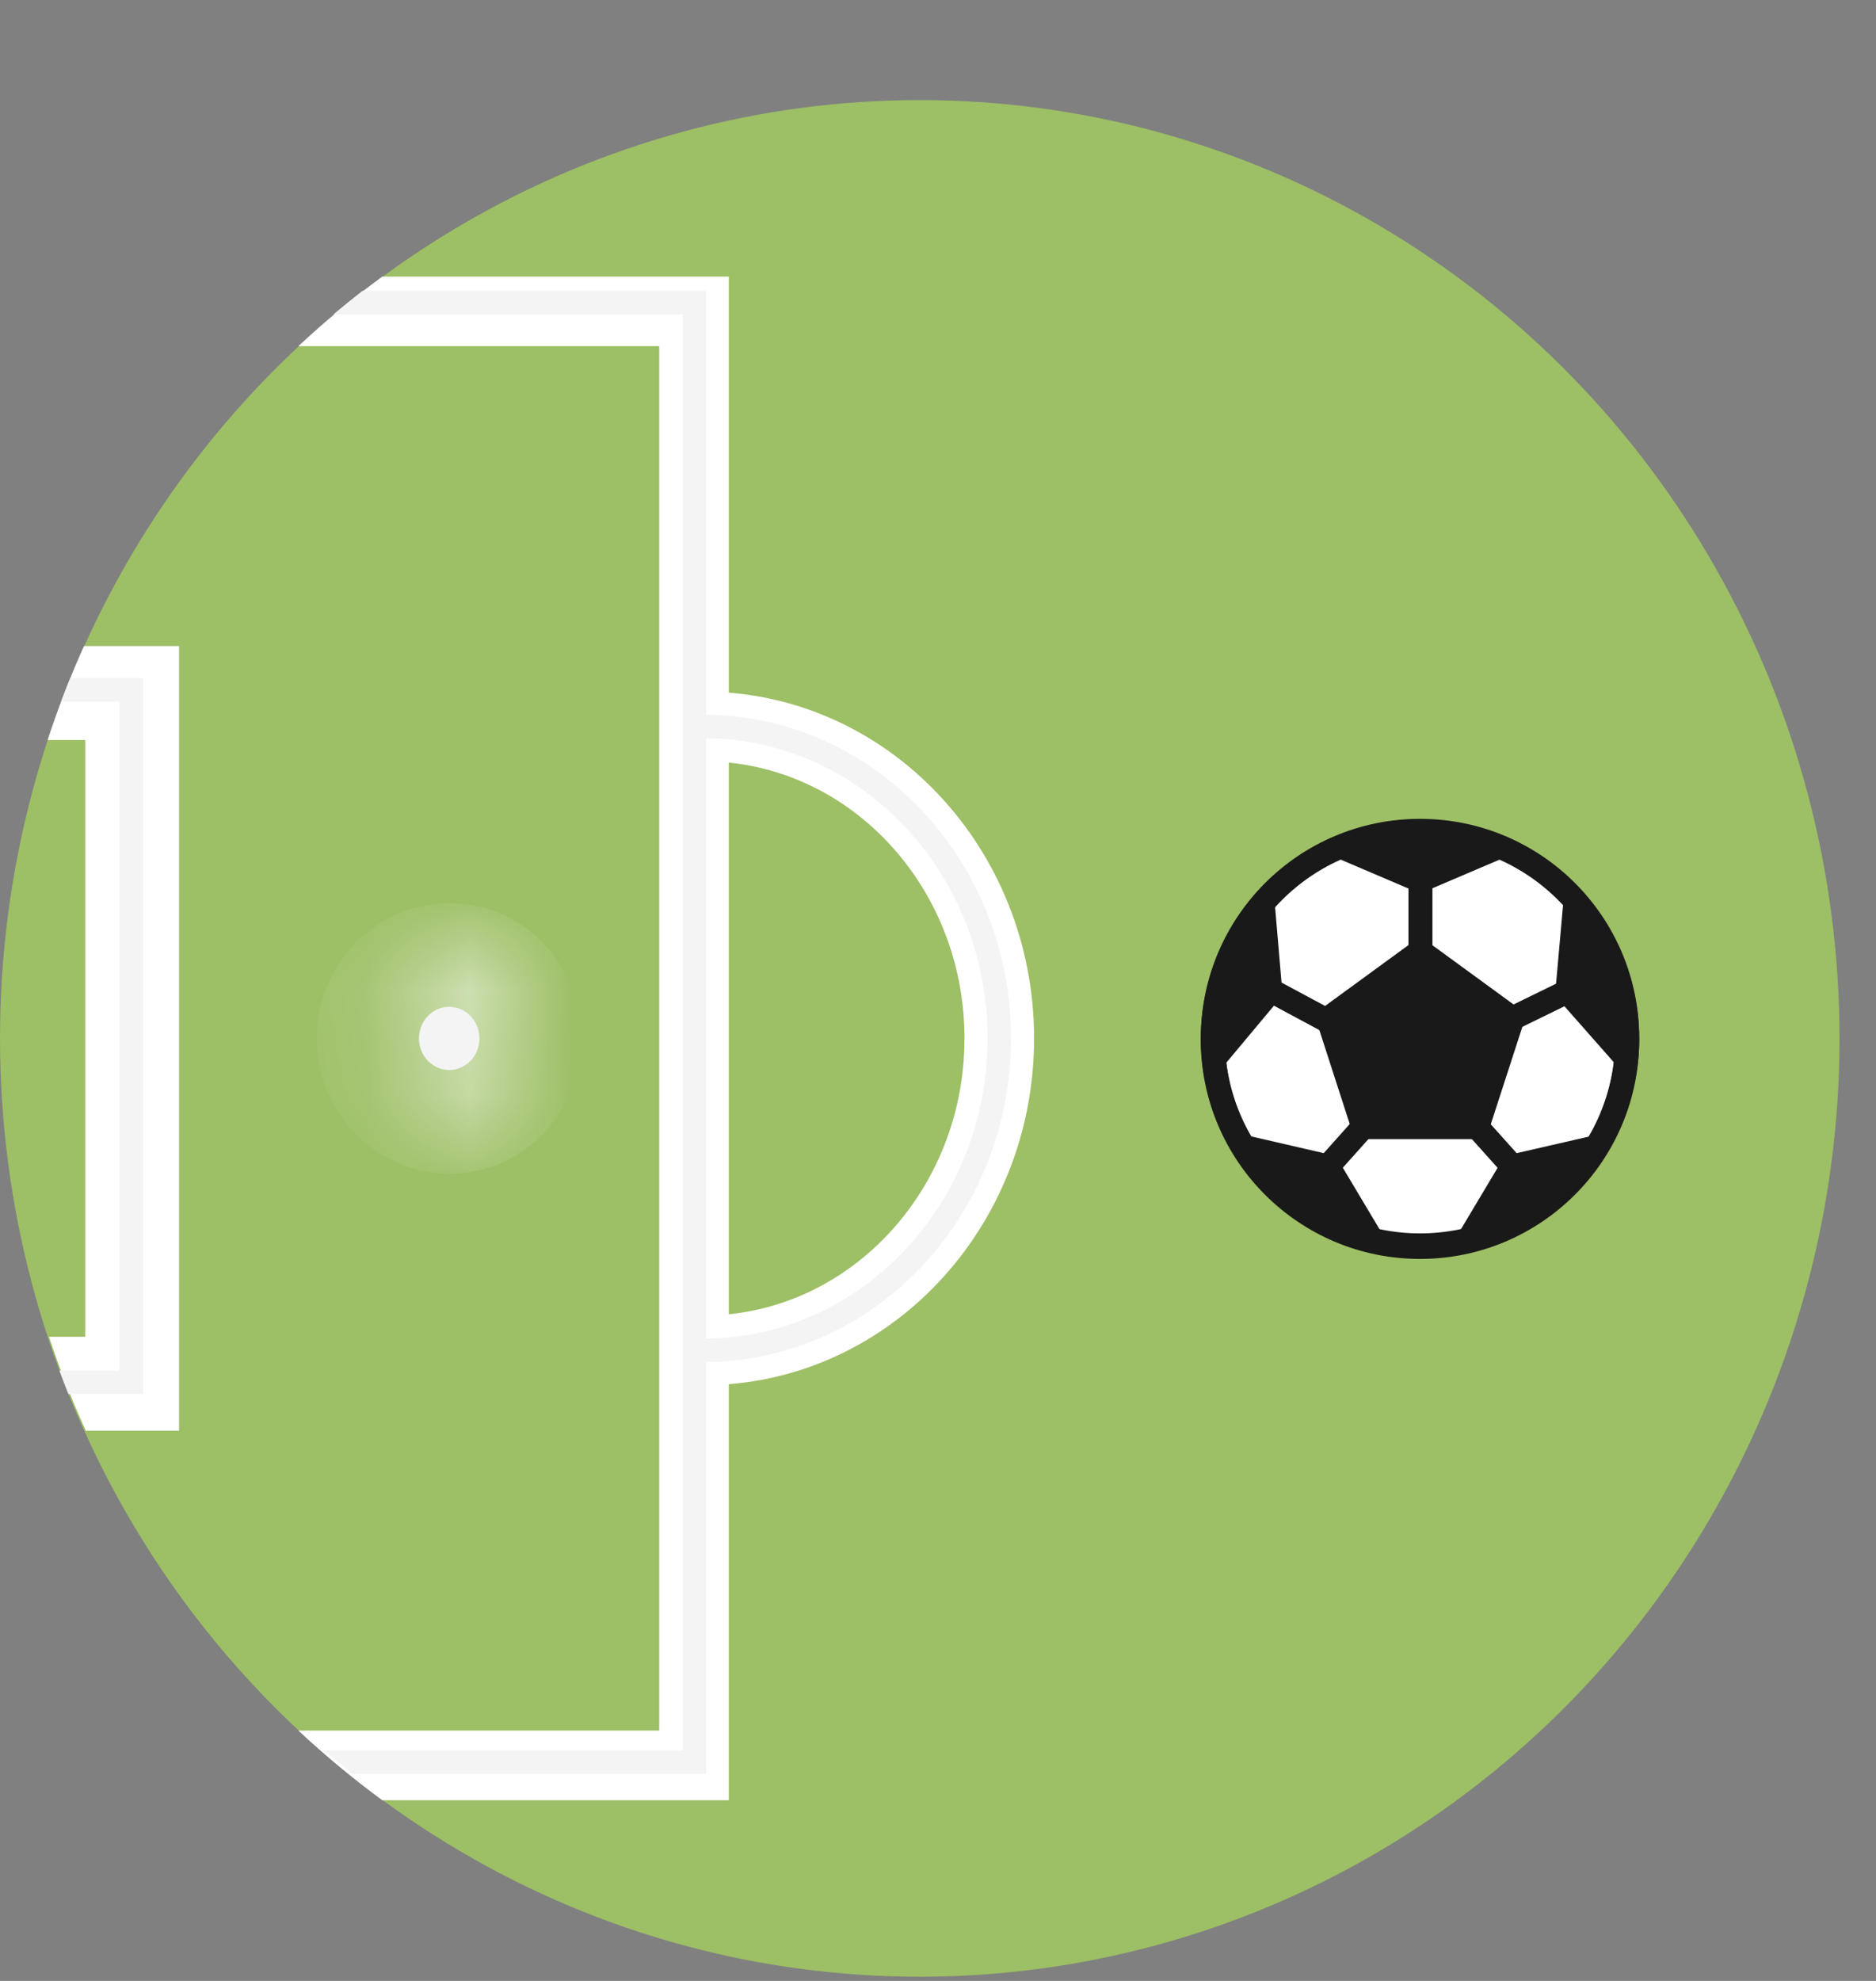
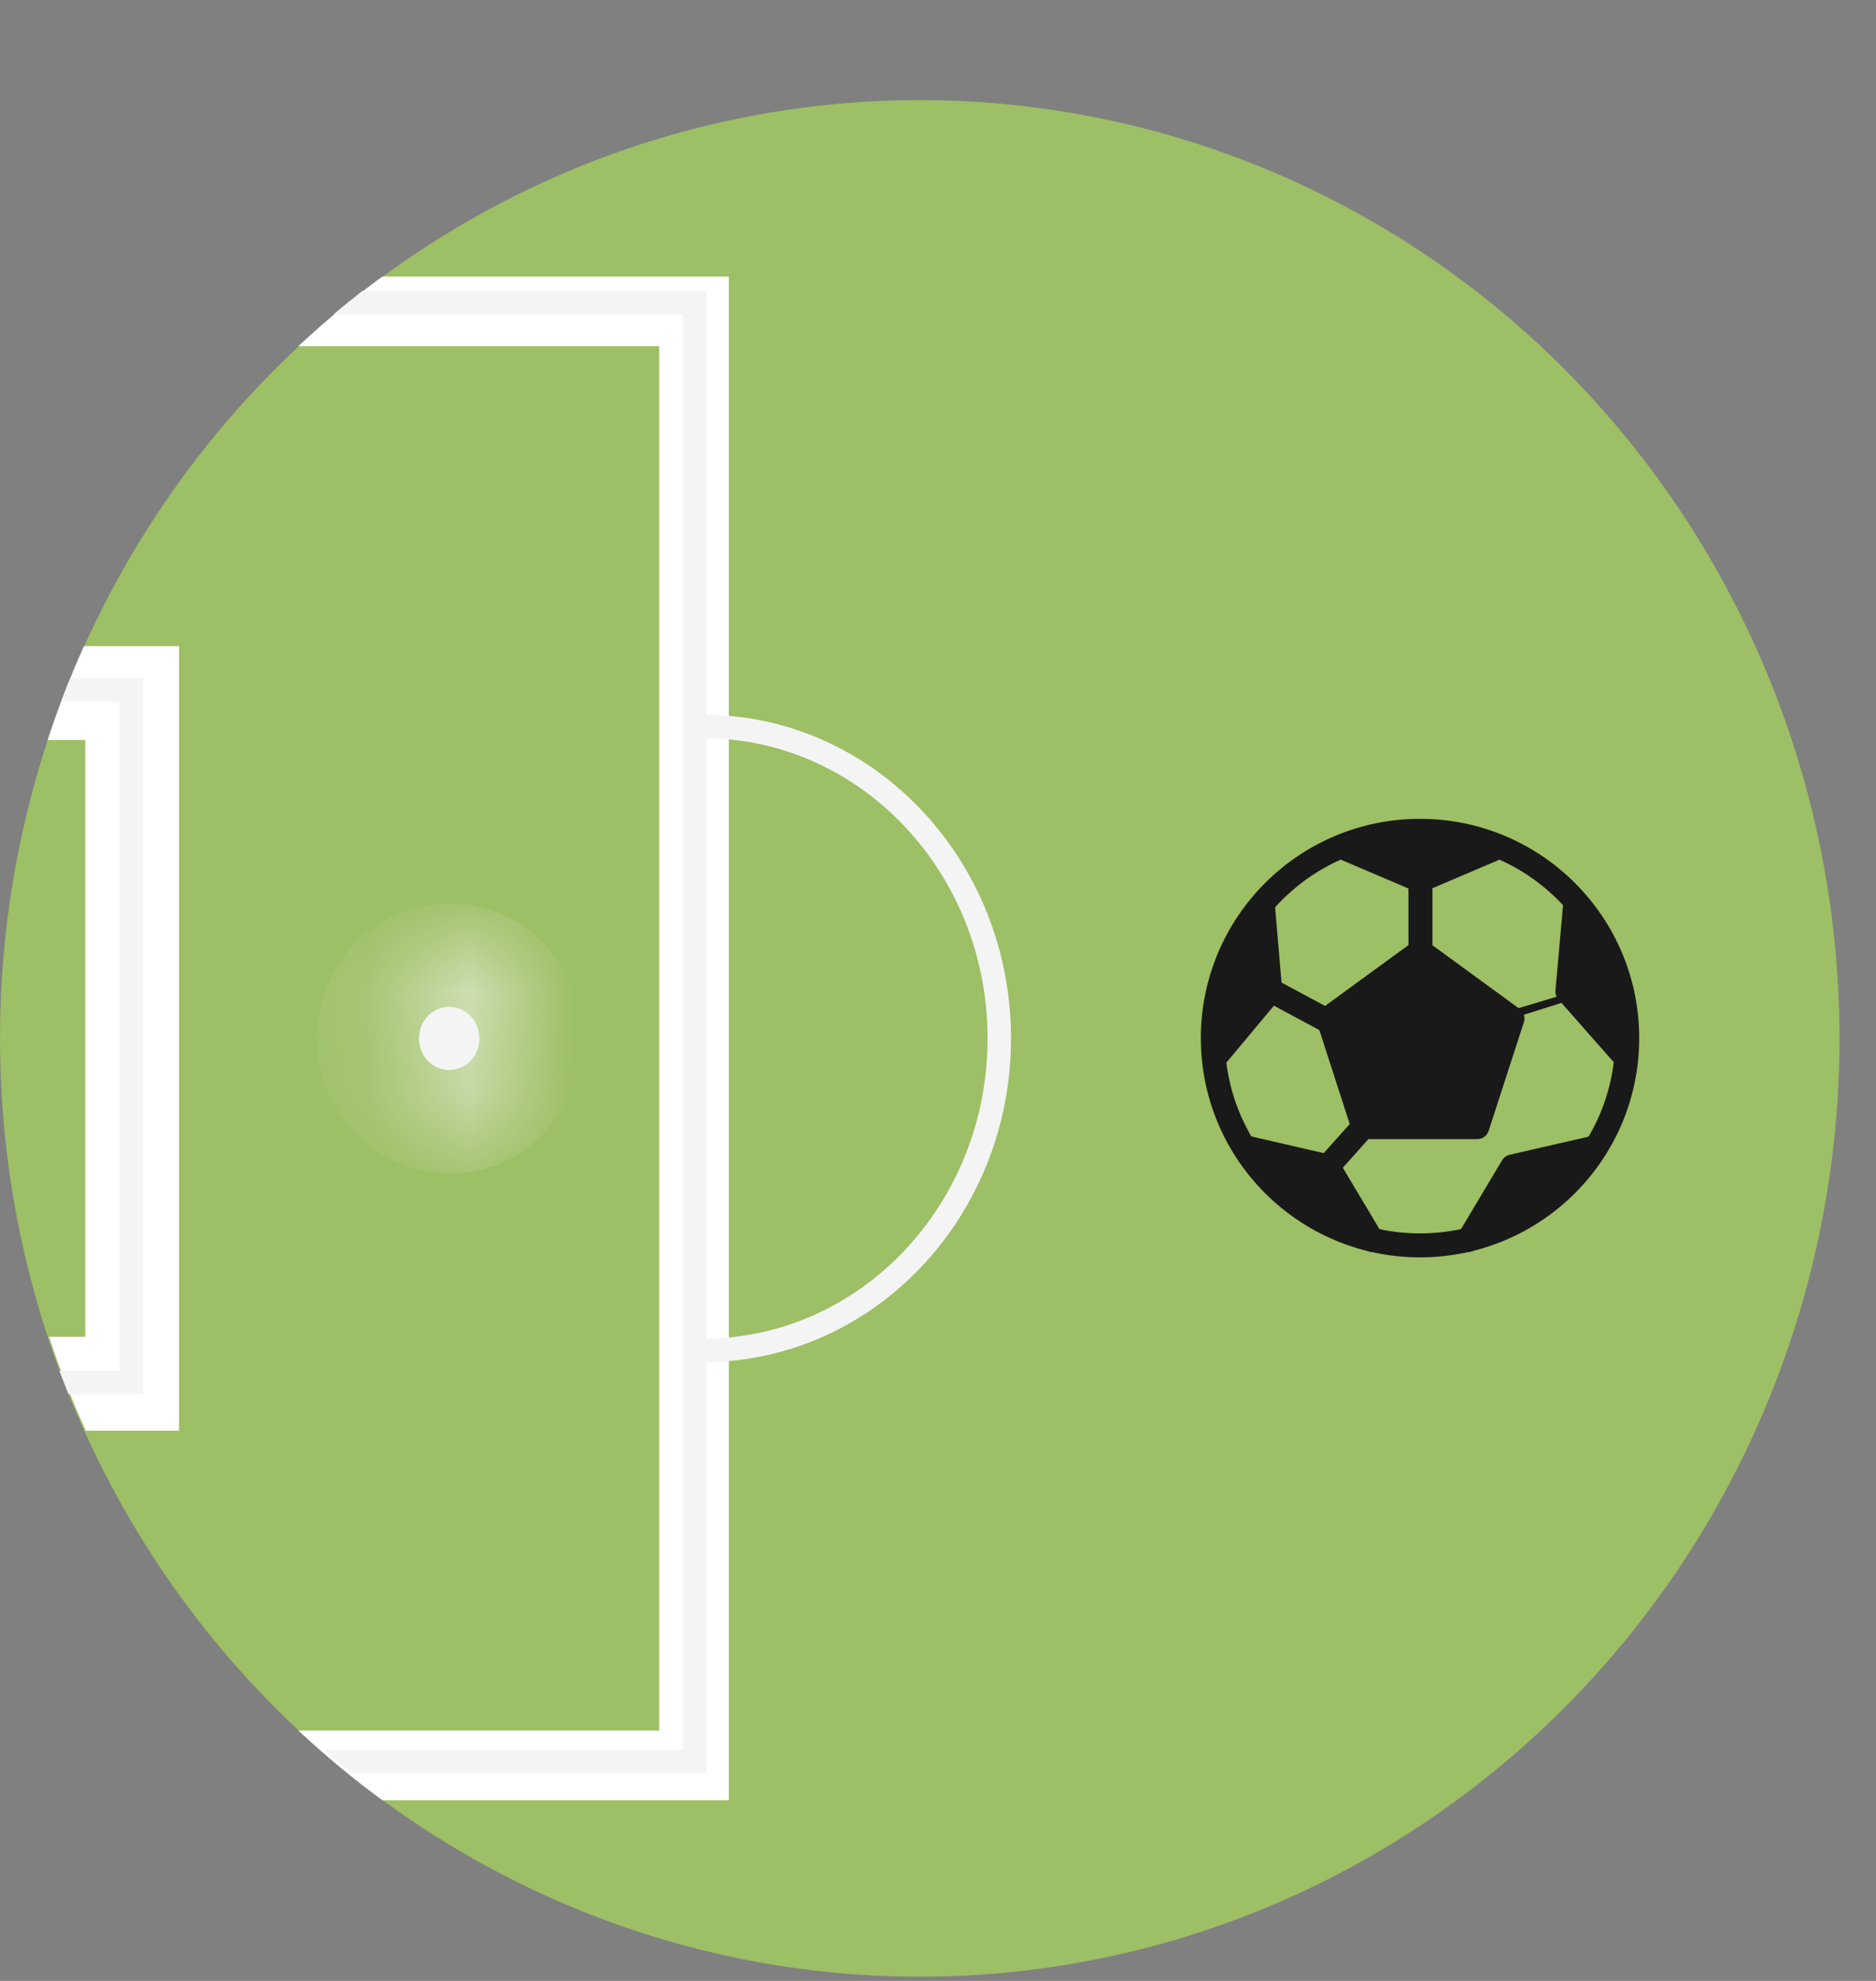
<svg xmlns="http://www.w3.org/2000/svg" viewBox="0 0 18 19" fill="none">
  <rect x="0" y="0" width="18" height="19" fill="#808080" stroke="none" />
  <ellipse cx="8.825" cy="9.96" rx="8.825" ry="9" fill="#9DBF65" />
-   <ellipse cx="1.945" cy="2.017" rx="1.945" ry="2.017" transform="matrix(-1 0 0 1 15.586 7.969)" fill="white" />
  <path d="M14.188 10.807L14.548 9.756L15.053 9.597L15.197 9.698L15.629 10.346V9.756L15.326 8.891H15.197L15.053 9.525L14.476 9.698L13.569 9.208L12.863 9.756L12.186 9.396L12.042 8.891L11.854 9.064L11.682 10.001L12.243 9.525L12.805 9.756L13.079 10.807H14.188Z" fill="#1A1919" />
  <path d="M14.521 11.182L15.328 11.038L15.198 11.283L14.608 11.715L14.017 11.946L13.556 12.018L13.081 11.946L12.101 11.355L12 10.966L12.663 11.182L13.124 11.859L13.556 11.946L14.147 11.859L14.521 11.182Z" fill="#1A1919" stroke="#1A1919" stroke-width="0.029" />
  <path d="M14.174 10.811L14.512 9.769L13.628 9.124L12.744 9.769L13.081 10.811H14.174Z" stroke="#1A1919" stroke-width="0.23" stroke-miterlimit="10" stroke-linecap="round" stroke-linejoin="round" />
  <path d="M15.112 8.69L15.039 9.51L15.586 10.13" stroke="#1A1919" stroke-width="0.23" stroke-miterlimit="10" stroke-linecap="round" stroke-linejoin="round" />
  <path d="M15.309 11.005L14.511 11.188L14.09 11.893" stroke="#1A1919" stroke-width="0.23" stroke-miterlimit="10" stroke-linecap="round" stroke-linejoin="round" />
  <path d="M13.164 11.893L12.743 11.188L11.946 11.004" stroke="#1A1919" stroke-width="0.23" stroke-miterlimit="10" stroke-linecap="round" stroke-linejoin="round" />
  <path d="M11.669 10.13L12.188 9.509L12.118 8.69" stroke="#1A1919" stroke-width="0.23" stroke-miterlimit="10" stroke-linecap="round" stroke-linejoin="round" />
  <path d="M13.629 9.122L13.629 8.401" stroke="#1A1919" stroke-width="0.23" stroke-miterlimit="10" stroke-linecap="round" stroke-linejoin="round" />
  <path d="M12.742 9.794L12.196 9.501" stroke="#1A1919" stroke-width="0.23" stroke-miterlimit="10" stroke-linecap="round" stroke-linejoin="round" />
  <path d="M13.078 10.811L12.741 11.188" stroke="#1A1919" stroke-width="0.23" stroke-miterlimit="10" stroke-linecap="round" stroke-linejoin="round" />
-   <path d="M14.174 10.811L14.512 11.188" stroke="#1A1919" stroke-width="0.23" stroke-miterlimit="10" stroke-linecap="round" stroke-linejoin="round" />
-   <path d="M15.055 9.502L14.509 9.769" stroke="#1A1919" stroke-width="0.23" stroke-miterlimit="10" stroke-linecap="round" stroke-linejoin="round" />
  <mask id="path-15-outside-1_19517_37189" maskUnits="userSpaceOnUse" x="10.699" y="7.734" width="6" height="5" fill="black">
    <rect fill="white" x="10.699" y="7.734" width="6" height="5" />
    <path fill-rule="evenodd" clip-rule="evenodd" d="M15.29 8.734C15.547 9.08 15.699 9.508 15.699 9.971C15.699 11.117 14.77 12.046 13.625 12.046C12.479 12.046 11.55 11.117 11.55 9.971C11.55 9.508 11.702 9.08 11.959 8.734H12.18C11.895 9.067 11.723 9.499 11.723 9.971C11.723 11.021 12.575 11.873 13.625 11.873C14.675 11.873 15.526 11.021 15.526 9.971C15.526 9.499 15.354 9.067 15.069 8.734H15.29Z" />
  </mask>
  <path fill-rule="evenodd" clip-rule="evenodd" d="M15.29 8.734C15.547 9.08 15.699 9.508 15.699 9.971C15.699 11.117 14.77 12.046 13.625 12.046C12.479 12.046 11.55 11.117 11.55 9.971C11.55 9.508 11.702 9.08 11.959 8.734H12.18C11.895 9.067 11.723 9.499 11.723 9.971C11.723 11.021 12.575 11.873 13.625 11.873C14.675 11.873 15.526 11.021 15.526 9.971C15.526 9.499 15.354 9.067 15.069 8.734H15.29Z" fill="#1A1919" />
-   <path d="M15.29 8.734V8.706C15.299 8.706 15.308 8.71 15.313 8.717L15.29 8.734ZM11.959 8.734L11.936 8.717C11.941 8.71 11.95 8.706 11.959 8.706V8.734ZM12.18 8.734V8.706C12.191 8.706 12.202 8.712 12.207 8.722C12.211 8.733 12.21 8.745 12.202 8.753L12.18 8.734ZM15.069 8.734L15.047 8.753C15.04 8.745 15.038 8.733 15.043 8.722C15.048 8.712 15.058 8.706 15.069 8.706V8.734ZM15.67 9.971C15.67 9.514 15.521 9.092 15.267 8.752L15.313 8.717C15.574 9.067 15.728 9.501 15.728 9.971H15.67ZM13.625 12.017C14.754 12.017 15.67 11.101 15.67 9.971H15.728C15.728 11.133 14.786 12.075 13.625 12.075V12.017ZM11.579 9.971C11.579 11.101 12.495 12.017 13.625 12.017V12.075C12.463 12.075 11.521 11.133 11.521 9.971H11.579ZM11.982 8.752C11.729 9.092 11.579 9.514 11.579 9.971H11.521C11.521 9.501 11.676 9.067 11.936 8.717L11.982 8.752ZM11.959 8.706H12.18V8.763H11.959V8.706ZM11.694 9.971C11.694 9.492 11.869 9.053 12.158 8.716L12.202 8.753C11.921 9.081 11.752 9.506 11.752 9.971H11.694ZM13.625 11.902C12.559 11.902 11.694 11.037 11.694 9.971H11.752C11.752 11.005 12.591 11.844 13.625 11.844V11.902ZM15.555 9.971C15.555 11.037 14.691 11.902 13.625 11.902V11.844C14.659 11.844 15.498 11.005 15.498 9.971H15.555ZM15.091 8.716C15.38 9.053 15.555 9.492 15.555 9.971H15.498C15.498 9.506 15.328 9.081 15.047 8.753L15.091 8.716ZM15.069 8.706H15.29V8.763H15.069V8.706Z" fill="#1A1919" mask="url(#path-15-outside-1_19517_37189)" />
  <path d="M13.625 7.969C14.723 7.969 15.613 8.859 15.613 9.957C15.613 11.055 14.723 11.945 13.625 11.945C12.527 11.945 11.637 11.055 11.637 9.957C11.637 8.859 12.527 7.969 13.625 7.969Z" stroke="#1A1919" stroke-width="0.23" stroke-miterlimit="10" stroke-linecap="round" stroke-linejoin="round" />
  <path d="M12.873 8.124L13.626 8.445L14.379 8.124" fill="#1A1919" />
  <path d="M12.873 8.124L13.626 8.445L14.379 8.124L13.556 8.013L13.139 8.07" stroke="#1A1919" stroke-width="0.23" stroke-miterlimit="10" stroke-linecap="round" stroke-linejoin="round" />
  <path fill-rule="evenodd" clip-rule="evenodd" d="M3.668 17.267H6.325H6.993V16.599V3.32V2.653H6.325H3.668C3.387 2.859 3.118 3.082 2.863 3.32H6.325V16.599H2.863C3.118 16.837 3.387 17.06 3.668 17.267Z" fill="white" />
  <path fill-rule="evenodd" clip-rule="evenodd" d="M0.824 13.723H1.718V12.822V7.098V6.197H0.818H0.806C0.674 6.489 0.558 6.79 0.457 7.098H0.818V12.822H0.47C0.572 13.13 0.69 13.431 0.824 13.723Z" fill="white" />
  <path fill-rule="evenodd" clip-rule="evenodd" d="M0.657 13.372H1.147H1.373V13.147V6.73V6.505H1.147H0.674C0.644 6.579 0.615 6.654 0.586 6.73H1.147V13.147H0.57C0.598 13.222 0.627 13.297 0.657 13.372Z" fill="#F4F4F4" />
-   <path d="M6.75 12.952C8.317 12.952 9.588 11.612 9.588 9.96C9.588 8.307 8.317 6.968 6.75 6.968" stroke="white" stroke-width="0.668" />
  <path d="M6.75 12.952C8.317 12.952 9.588 11.612 9.588 9.96C9.588 8.307 8.317 6.968 6.75 6.968" stroke="#F4F4F4" stroke-width="0.225" />
  <path fill-rule="evenodd" clip-rule="evenodd" d="M3.38 17.013H6.551H6.776V16.788V3.015V2.79H6.551H3.478C3.384 2.863 3.291 2.938 3.2 3.015H6.551V16.788H3.109C3.198 16.865 3.288 16.94 3.38 17.013Z" fill="#F4F4F4" />
  <mask id="path-26-inside-2_19517_37189" fill="white">
    <ellipse cx="4.311" cy="9.96" rx="0.604" ry="0.629" />
  </mask>
  <path d="M4.246 9.96C4.246 9.96 4.246 9.959 4.247 9.958C4.247 9.957 4.247 9.955 4.248 9.954C4.249 9.95 4.251 9.947 4.255 9.942C4.264 9.934 4.284 9.921 4.311 9.921V11.257C5.039 11.257 5.582 10.65 5.582 9.96H4.246ZM4.311 9.921C4.338 9.921 4.357 9.934 4.366 9.942C4.37 9.947 4.372 9.95 4.373 9.954C4.374 9.955 4.374 9.957 4.375 9.958C4.375 9.959 4.375 9.96 4.375 9.96H3.039C3.039 10.65 3.583 11.257 4.311 11.257V9.921ZM4.375 9.96C4.375 9.96 4.375 9.96 4.375 9.962C4.374 9.963 4.374 9.964 4.373 9.966C4.372 9.969 4.37 9.973 4.366 9.977C4.357 9.986 4.338 9.998 4.311 9.998V8.663C3.583 8.663 3.039 9.27 3.039 9.96H4.375ZM4.311 9.998C4.284 9.998 4.264 9.986 4.255 9.977C4.251 9.973 4.249 9.969 4.248 9.966C4.247 9.964 4.247 9.963 4.247 9.962C4.246 9.96 4.246 9.96 4.246 9.96H5.582C5.582 9.27 5.039 8.663 4.311 8.663V9.998Z" fill="white" mask="url(#path-26-inside-2_19517_37189)" />
  <ellipse cx="4.31" cy="9.96" rx="0.29" ry="0.303" fill="#F4F4F4" />
</svg>